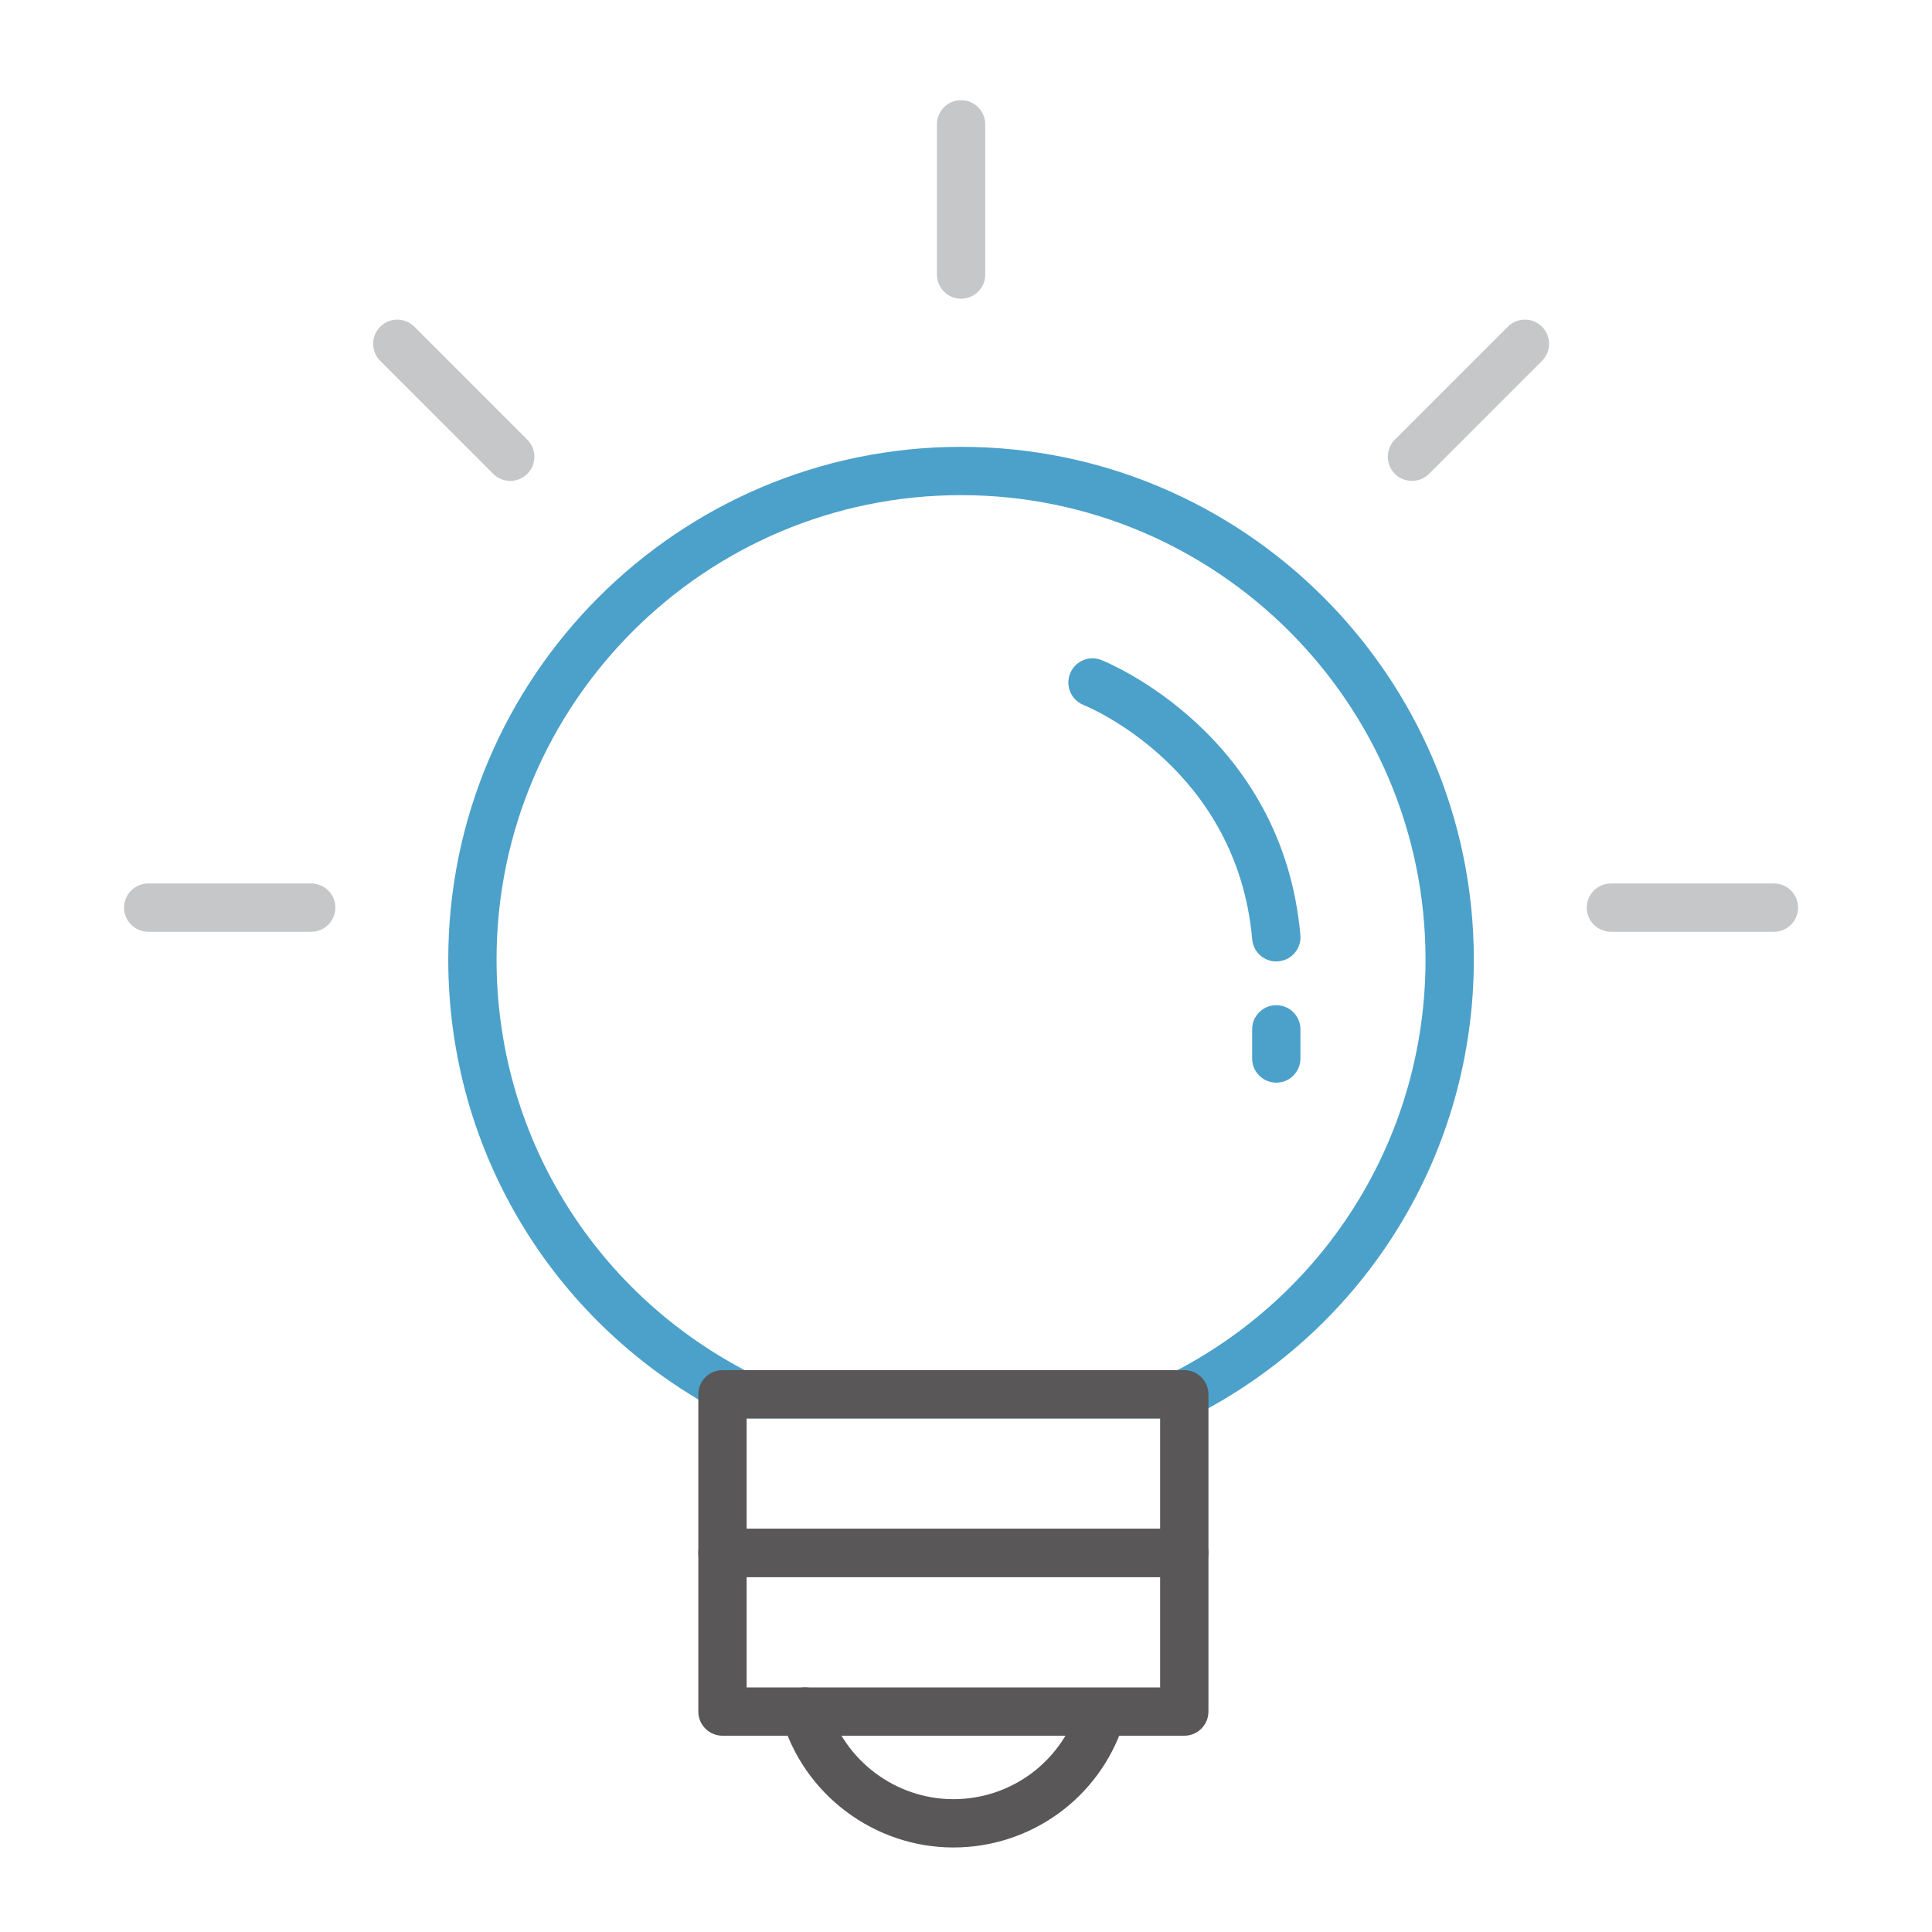
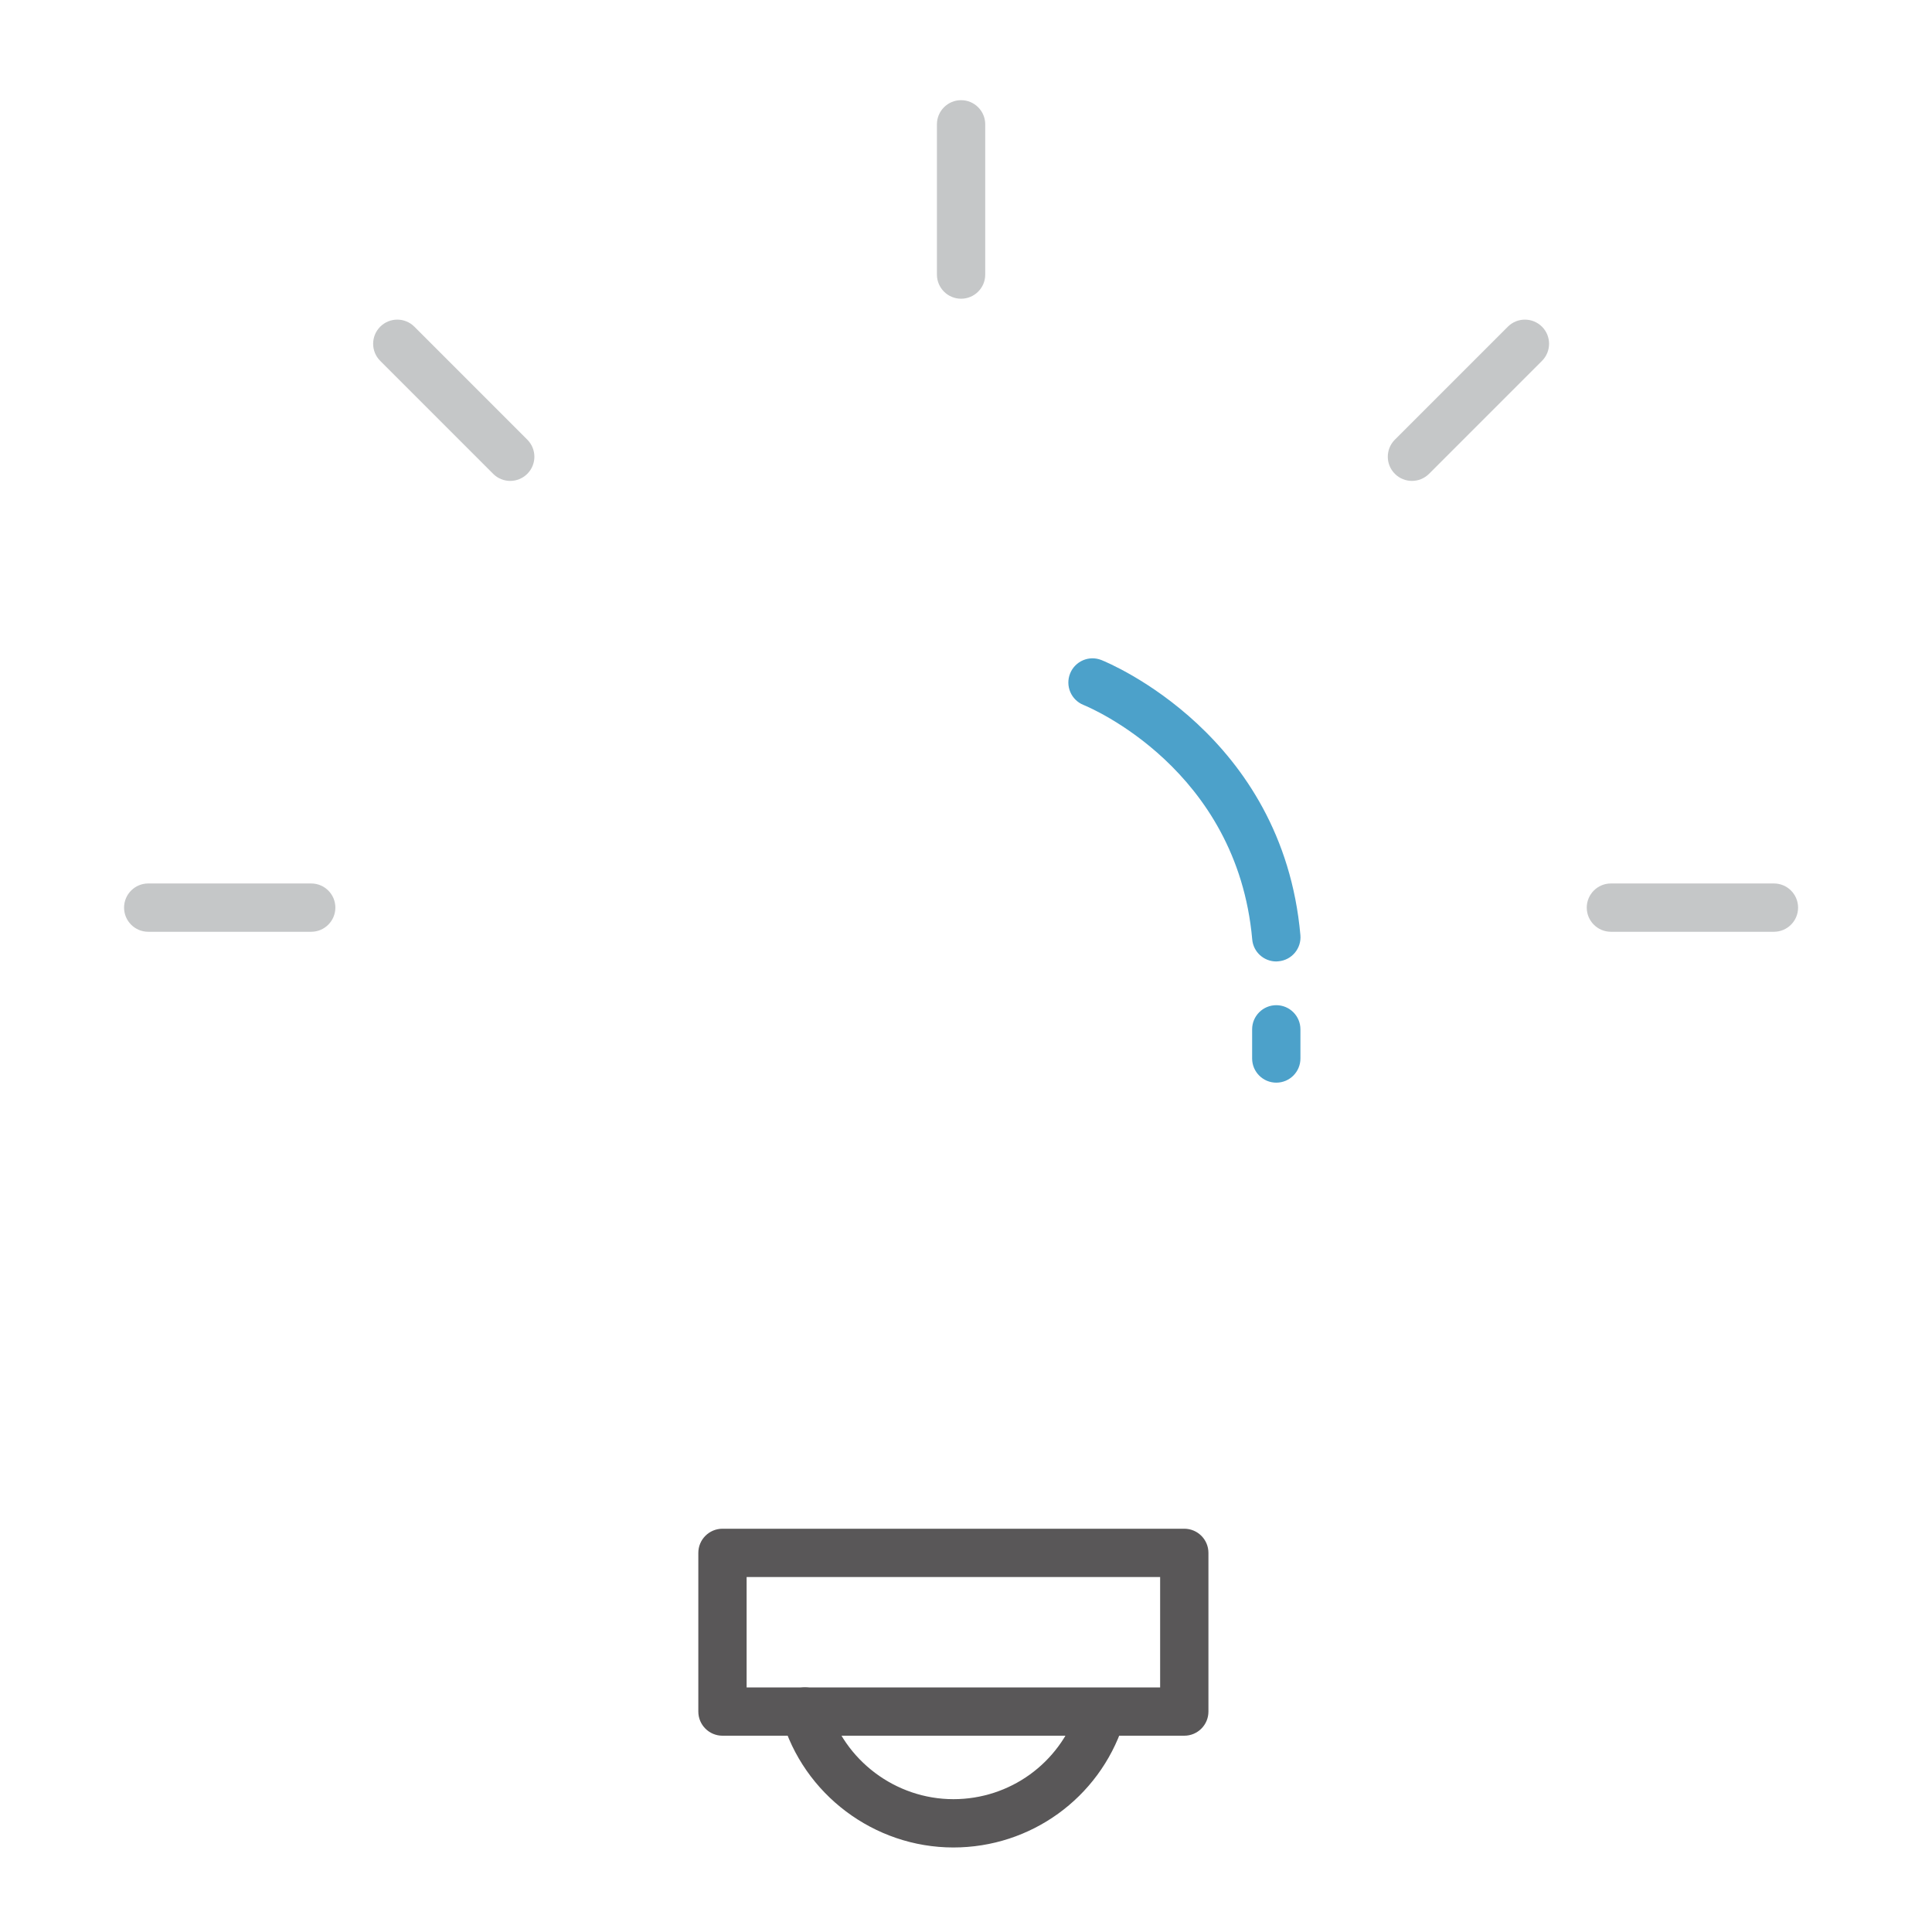
<svg xmlns="http://www.w3.org/2000/svg" version="1.1" id="레이어_1" x="0px" y="0px" width="60px" height="60px" viewBox="0 0 60 60" enable-background="new 0 0 60 60" xml:space="preserve">
  <g>
    <g>
      <g>
-         <path fill="#4CA1CA" d="M36.932,44.051H22.762l-0.161-0.083c-5.354-2.741-8.68-8.171-8.68-14.167     c0-8.78,7.144-15.924,15.925-15.924c8.781,0,15.925,7.143,15.925,15.923c0,5.997-3.326,11.425-8.68,14.167L36.932,44.051z      M23.126,42.551h13.44c4.758-2.51,7.705-7.379,7.705-12.75c0-7.953-6.473-14.424-14.426-14.424     c-7.954,0-14.424,6.47-14.424,14.423C15.421,35.172,18.368,40.041,23.126,42.551z" />
-       </g>
+         </g>
      <g>
        <path fill="#595758" d="M29.608,57.375c-2.462,0-4.656-1.65-5.334-4.014c-0.114-0.398,0.115-0.814,0.514-0.928     c0.397-0.117,0.813,0.114,0.928,0.514c0.495,1.723,2.096,2.928,3.893,2.928c1.752,0,3.298-1.116,3.848-2.777     c0.131-0.394,0.554-0.604,0.947-0.477c0.394,0.131,0.605,0.555,0.477,0.947C34.127,55.846,32.008,57.375,29.608,57.375z" />
      </g>
      <g>
-         <path fill="#595758" d="M36.779,48.977H22.437c-0.414,0-0.75-0.336-0.75-0.75v-4.926c0-0.414,0.336-0.75,0.75-0.75h14.342     c0.414,0,0.75,0.336,0.75,0.75v4.926C37.529,48.641,37.193,48.977,36.779,48.977z M23.187,47.477h12.842v-3.426H23.187V47.477z" />
-       </g>
+         </g>
      <g>
        <path fill="#595758" d="M36.779,53.904H22.437c-0.414,0-0.75-0.336-0.75-0.75v-4.928c0-0.414,0.336-0.75,0.75-0.75h14.342     c0.414,0,0.75,0.336,0.75,0.75v4.928C37.529,53.568,37.193,53.904,36.779,53.904z M23.187,52.404h12.842v-3.428H23.187V52.404z" />
      </g>
      <g>
        <path fill="#4CA1CA" d="M39.635,29.859c-0.384,0-0.712-0.293-0.746-0.684c-0.47-5.289-5.047-7.204-5.242-7.283     c-0.383-0.155-0.568-0.592-0.414-0.976c0.154-0.383,0.588-0.572,0.974-0.417c0.229,0.091,5.625,2.317,6.178,8.542     c0.037,0.413-0.269,0.777-0.681,0.813C39.68,29.858,39.657,29.859,39.635,29.859z" />
      </g>
      <g>
        <path fill="#4CA1CA" d="M39.636,33.623c-0.413,0-0.75-0.336-0.75-0.75v-0.906c0-0.414,0.337-0.75,0.75-0.75     c0.414,0,0.75,0.336,0.75,0.75v0.906C40.386,33.287,40.05,33.623,39.636,33.623z" />
      </g>
    </g>
    <g>
      <g>
        <path fill="#C5C7C8" d="M29.847,9.277c-0.414,0-0.75-0.336-0.75-0.75V3.861c0-0.414,0.336-0.75,0.75-0.75     c0.414,0,0.75,0.336,0.75,0.75v4.666C30.598,8.941,30.261,9.277,29.847,9.277z" />
      </g>
      <g>
        <path fill="#C5C7C8" d="M43.85,14.935c-0.192,0-0.385-0.073-0.531-0.22c-0.293-0.292-0.293-0.768,0-1.061l3.508-3.508     c0.293-0.293,0.768-0.293,1.061,0c0.293,0.292,0.293,0.768,0,1.061l-3.507,3.508C44.232,14.862,44.041,14.935,43.85,14.935z" />
      </g>
      <g>
        <path fill="#C5C7C8" d="M55.091,28.937h-5.063c-0.413,0-0.75-0.336-0.75-0.75s0.337-0.75,0.75-0.75h5.063     c0.414,0,0.75,0.336,0.75,0.75S55.505,28.937,55.091,28.937z" />
      </g>
      <g>
        <path fill="#C5C7C8" d="M15.845,14.935c-0.192,0-0.384-0.073-0.53-0.22l-3.507-3.508c-0.293-0.293-0.293-0.768,0-1.061     c0.294-0.294,0.769-0.292,1.061,0l3.507,3.508c0.293,0.293,0.293,0.768,0,1.061C16.229,14.862,16.036,14.935,15.845,14.935z" />
      </g>
      <g>
        <path fill="#C5C7C8" d="M9.664,28.937H4.603c-0.414,0-0.75-0.336-0.75-0.75s0.336-0.75,0.75-0.75h5.062     c0.414,0,0.75,0.336,0.75,0.75S10.078,28.937,9.664,28.937z" />
      </g>
    </g>
  </g>
</svg>